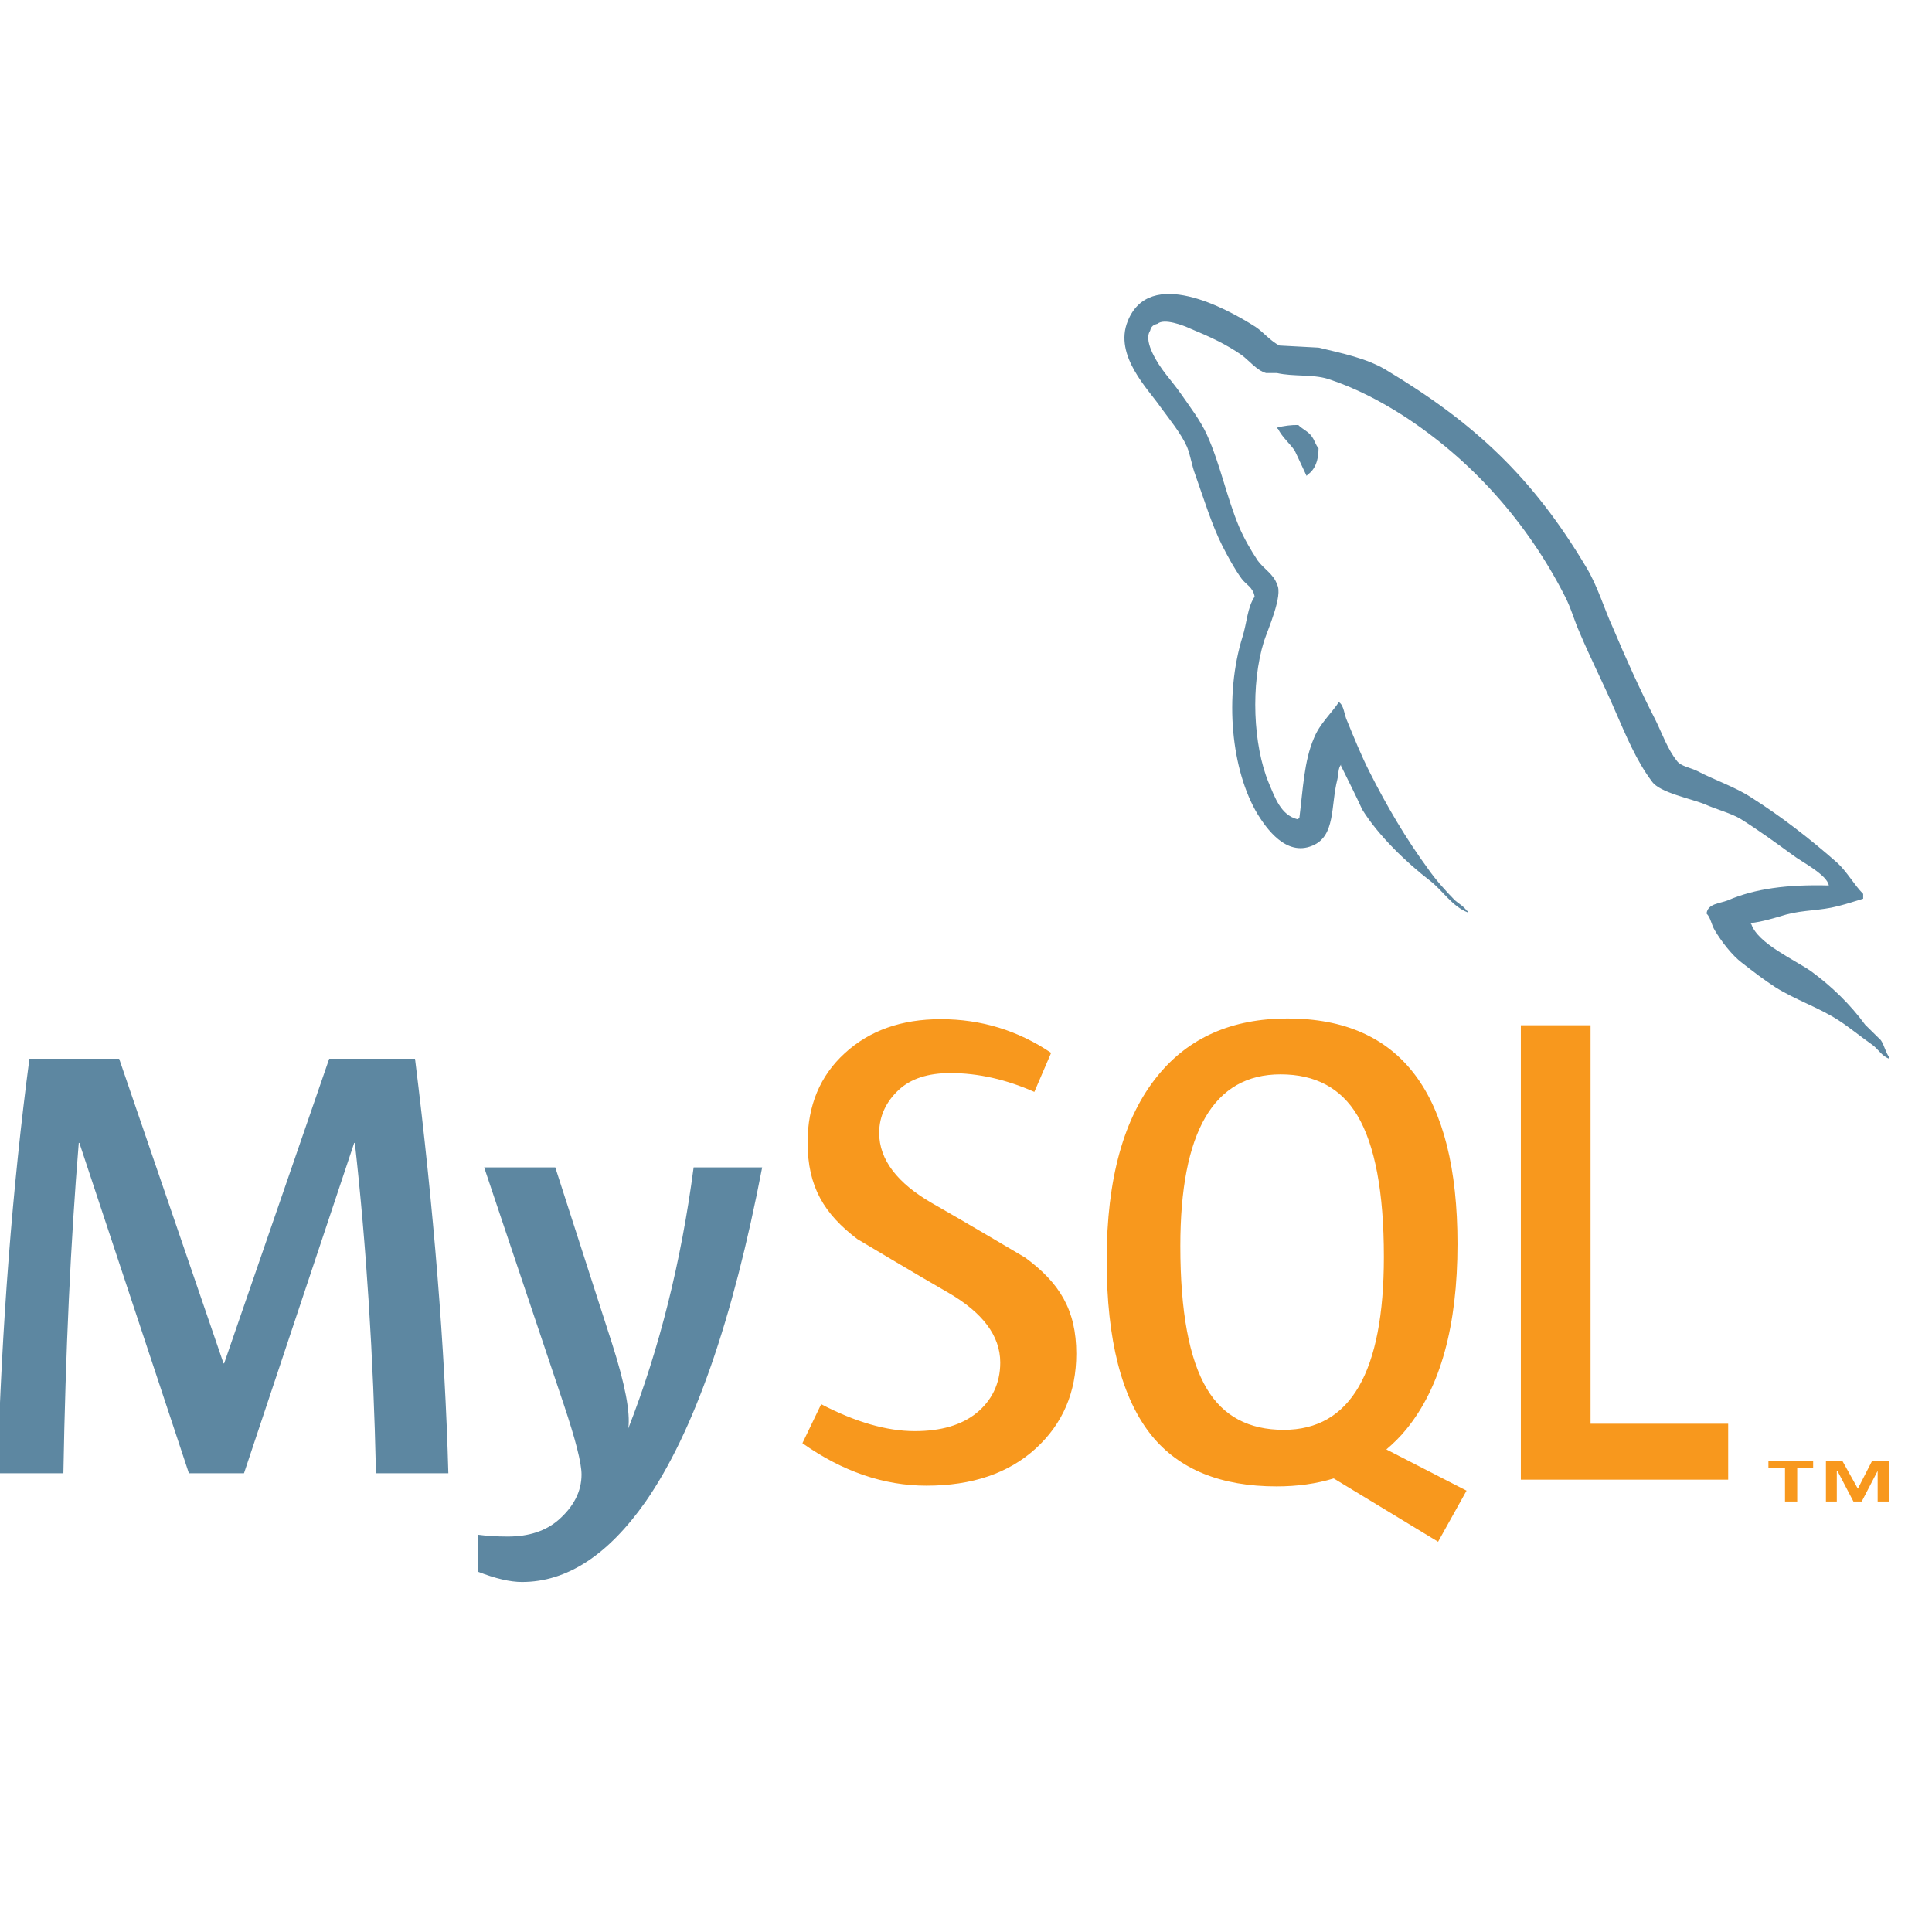
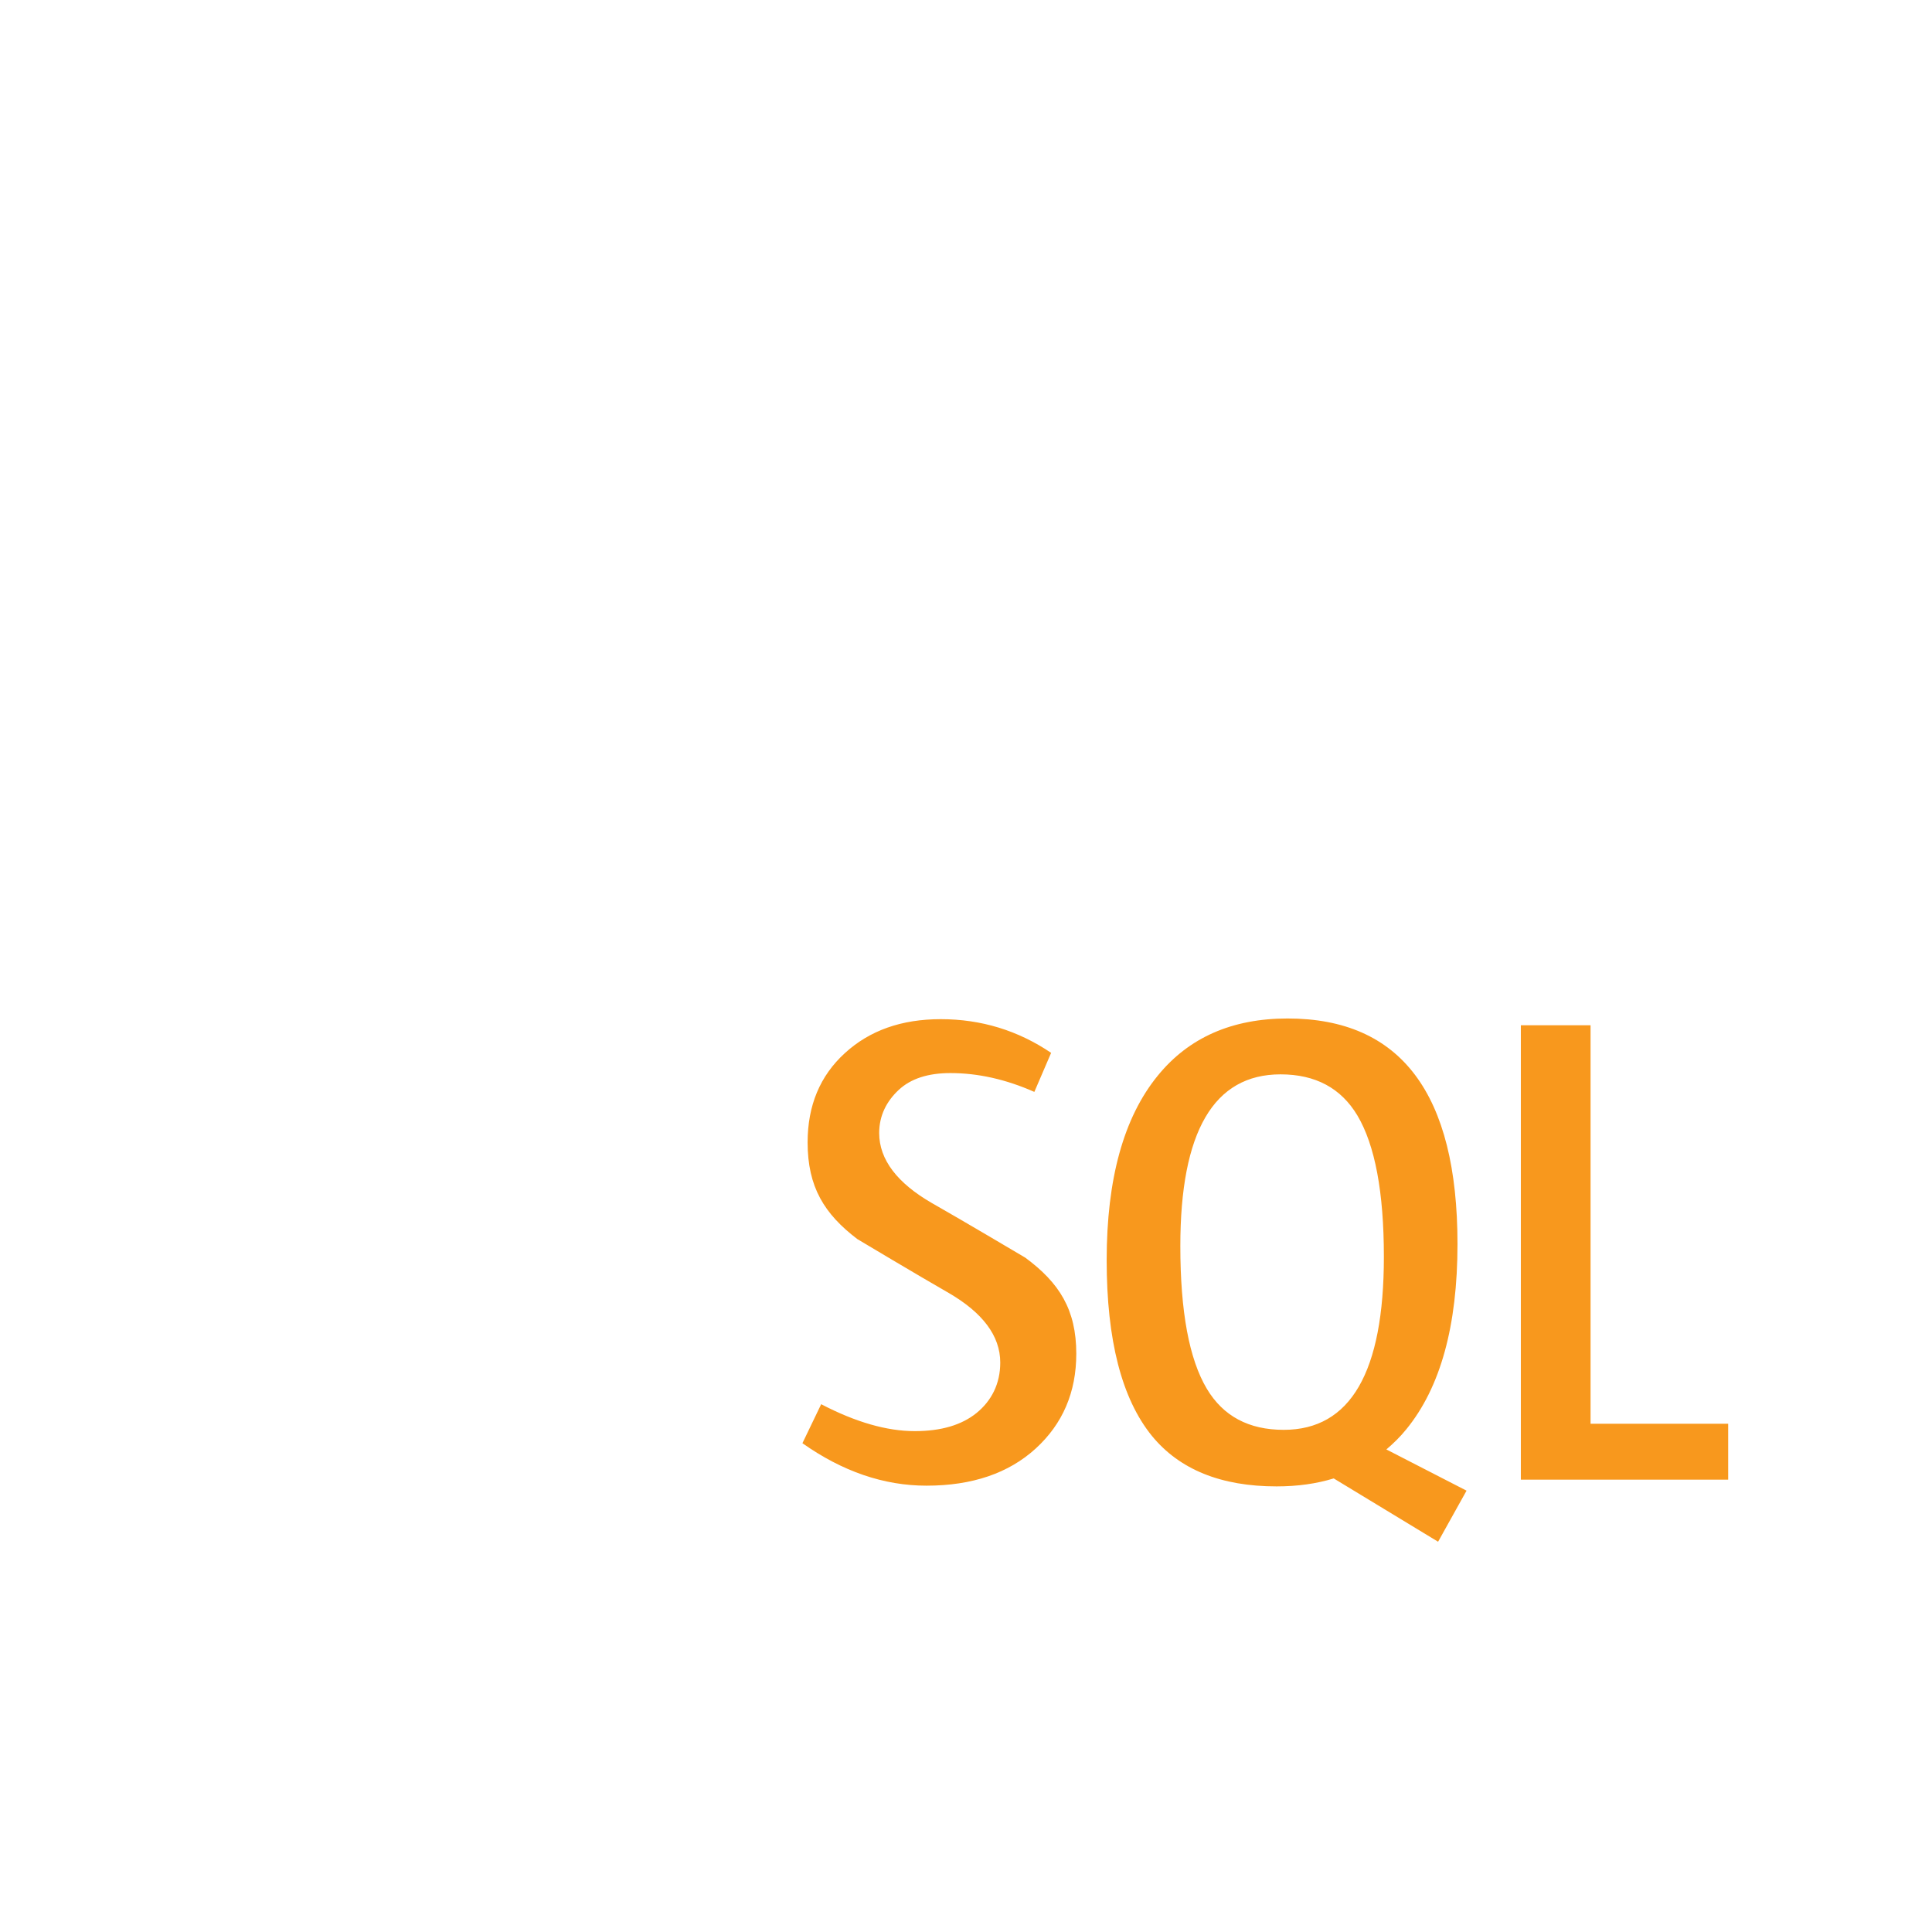
<svg xmlns="http://www.w3.org/2000/svg" width="48" height="48" viewBox="0 0 48 48" fill="none">
  <g clip-path="url(#clip0_116_33644)">
-     <path d="M11.139 36.603H9.341C9.277 33.694 9.102 30.958 8.816 28.395H8.8L6.062 36.603H4.693L1.972 28.395H1.957C1.755 30.856 1.628 33.592 1.575 36.603H-0.064C0.042 32.941 0.307 29.508 0.731 26.304H2.96L5.553 33.872H5.569L8.179 26.304H10.311C10.778 30.057 11.054 33.491 11.139 36.603ZM18.936 29.004C18.204 32.813 17.238 35.581 16.04 37.308C15.106 38.638 14.082 39.304 12.968 39.304C12.671 39.304 12.305 39.218 11.87 39.047V38.129C12.083 38.158 12.332 38.175 12.618 38.175C13.138 38.175 13.557 38.038 13.876 37.762C14.257 37.427 14.448 37.05 14.448 36.634C14.448 36.348 14.299 35.764 14.002 34.879L12.029 29.004H13.796L15.212 33.398C15.53 34.395 15.663 35.092 15.61 35.489C16.384 33.506 16.925 31.343 17.233 29.004H18.936V29.004Z" fill="#5D87A1" />
    <path d="M42.936 36.762H37.785V25.472H39.517V35.373H42.936V36.762ZM36.436 37.035L34.444 36.011C34.621 35.86 34.79 35.696 34.942 35.507C35.788 34.47 36.211 32.938 36.211 30.908C36.211 27.172 34.804 25.304 31.99 25.304C30.61 25.304 29.533 25.778 28.763 26.726C27.917 27.763 27.495 29.29 27.495 31.309C27.495 33.294 27.869 34.75 28.618 35.673C29.303 36.51 30.336 36.929 31.717 36.929C32.232 36.929 32.705 36.863 33.136 36.731L35.729 38.304L36.436 37.035ZM29.983 34.503C29.545 33.768 29.325 32.587 29.325 30.958C29.325 28.116 30.154 26.692 31.814 26.692C32.681 26.692 33.316 27.033 33.723 27.712C34.161 28.448 34.382 29.619 34.382 31.225C34.382 34.091 33.552 35.524 31.894 35.524C31.026 35.524 30.39 35.185 29.983 34.503ZM26.74 33.633C26.74 34.59 26.403 35.376 25.729 35.991C25.055 36.604 24.151 36.911 23.018 36.911C21.958 36.911 20.931 36.558 19.936 35.856L20.402 34.887C21.258 35.333 22.032 35.556 22.728 35.556C23.381 35.556 23.891 35.405 24.261 35.106C24.631 34.805 24.851 34.384 24.851 33.852C24.851 33.181 24.402 32.608 23.579 32.128C22.819 31.693 21.301 30.785 21.301 30.785C20.477 30.159 20.065 29.488 20.065 28.382C20.065 27.467 20.373 26.729 20.988 26.167C21.603 25.602 22.398 25.321 23.372 25.321C24.378 25.321 25.292 25.602 26.115 26.158L25.698 27.128C24.993 26.816 24.298 26.66 23.612 26.66C23.057 26.66 22.628 26.799 22.329 27.078C22.029 27.357 21.843 27.713 21.843 28.149C21.843 28.817 22.302 29.398 23.148 29.887C23.917 30.323 25.474 31.247 25.474 31.247C26.318 31.871 26.74 32.536 26.74 33.633Z" fill="#F8981D" />
-     <path d="M45.436 21.999C44.402 21.972 43.601 22.078 42.929 22.368C42.735 22.447 42.426 22.447 42.399 22.697C42.504 22.802 42.516 22.973 42.607 23.119C42.762 23.382 43.032 23.736 43.279 23.921C43.55 24.132 43.822 24.342 44.106 24.526C44.609 24.843 45.179 25.027 45.669 25.343C45.954 25.526 46.238 25.764 46.523 25.962C46.664 26.067 46.754 26.238 46.936 26.304V26.264C46.845 26.145 46.819 25.974 46.729 25.842L46.341 25.461C45.966 24.948 45.5 24.5 44.998 24.132C44.584 23.842 43.679 23.447 43.511 22.961L43.485 22.934C43.769 22.907 44.106 22.802 44.377 22.722C44.816 22.604 45.217 22.63 45.668 22.512C45.876 22.459 46.082 22.393 46.29 22.328V22.209C46.056 21.972 45.889 21.657 45.643 21.433C44.986 20.854 44.26 20.288 43.511 19.814C43.11 19.55 42.594 19.38 42.167 19.155C42.013 19.076 41.753 19.037 41.663 18.905C41.431 18.616 41.3 18.234 41.132 17.892C40.759 17.168 40.396 16.365 40.074 15.6C39.84 15.087 39.699 14.575 39.414 14.1C38.083 11.863 36.636 10.507 34.413 9.177C33.936 8.9 33.367 8.782 32.76 8.637L31.791 8.585C31.584 8.492 31.377 8.242 31.196 8.123C30.459 7.65 28.56 6.623 28.018 7.979C27.668 8.835 28.535 9.677 28.832 10.112C29.052 10.414 29.336 10.757 29.49 11.099C29.581 11.323 29.607 11.561 29.697 11.797C29.904 12.376 30.098 13.021 30.369 13.561C30.511 13.837 30.666 14.127 30.847 14.376C30.951 14.522 31.132 14.586 31.171 14.824C30.991 15.086 30.977 15.482 30.873 15.811C30.408 17.299 30.59 19.142 31.249 20.235C31.455 20.564 31.947 21.288 32.605 21.011C33.187 20.774 33.058 20.023 33.226 19.366C33.264 19.207 33.239 19.102 33.316 18.998V19.024C33.496 19.392 33.678 19.747 33.846 20.116C34.246 20.761 34.944 21.432 35.526 21.879C35.836 22.117 36.081 22.524 36.469 22.67V22.63H36.443C36.364 22.512 36.25 22.459 36.147 22.368C35.913 22.131 35.655 21.841 35.474 21.578C34.933 20.841 34.453 20.024 34.028 19.182C33.82 18.773 33.64 18.326 33.472 17.918C33.394 17.76 33.394 17.523 33.264 17.444C33.07 17.733 32.787 17.983 32.645 18.338C32.399 18.905 32.373 19.602 32.282 20.328L32.231 20.353C31.82 20.248 31.676 19.814 31.52 19.446C31.133 18.51 31.068 17.009 31.404 15.93C31.494 15.654 31.883 14.785 31.728 14.522C31.65 14.27 31.391 14.127 31.249 13.929C31.082 13.679 30.9 13.363 30.784 13.086C30.474 12.35 30.318 11.533 29.984 10.797C29.828 10.453 29.557 10.098 29.338 9.782C29.091 9.427 28.821 9.177 28.626 8.756C28.561 8.611 28.471 8.374 28.575 8.216C28.6 8.111 28.652 8.071 28.756 8.045C28.923 7.901 29.401 8.084 29.569 8.163C30.048 8.361 30.449 8.545 30.849 8.821C31.029 8.953 31.224 9.203 31.456 9.269H31.728C32.14 9.361 32.605 9.295 32.994 9.414C33.678 9.638 34.299 9.967 34.855 10.322C36.547 11.415 37.943 12.969 38.885 14.824C39.04 15.127 39.106 15.404 39.247 15.719C39.519 16.365 39.856 17.023 40.126 17.655C40.397 18.273 40.656 18.905 41.044 19.418C41.237 19.695 42.014 19.84 42.362 19.984C42.62 20.102 43.021 20.207 43.254 20.352C43.694 20.628 44.131 20.945 44.545 21.248C44.751 21.406 45.397 21.735 45.436 21.999ZM32.255 10.559C32.076 10.557 31.898 10.579 31.726 10.625V10.652H31.751C31.855 10.862 32.036 11.008 32.165 11.192C32.269 11.403 32.359 11.612 32.461 11.823L32.486 11.797C32.668 11.665 32.759 11.454 32.759 11.138C32.681 11.045 32.668 10.954 32.603 10.862C32.527 10.73 32.359 10.665 32.255 10.559Z" fill="#5D87A1" />
-     <path d="M46.65 37.304H46.936V36.304H46.507L46.158 36.986L45.778 36.304H45.365V37.304H45.635V36.543H45.65L46.048 37.304H46.254L46.65 36.543V37.304ZM44.348 37.304H44.651V36.473H45.047V36.304H43.936V36.473H44.348L44.348 37.304Z" fill="#F8981D" />
  </g>
  <defs>
    <clipPath id="clip0_116_33644">
      <rect width="48" height="48" fill="white" />
    </clipPath>
  </defs>
</svg>